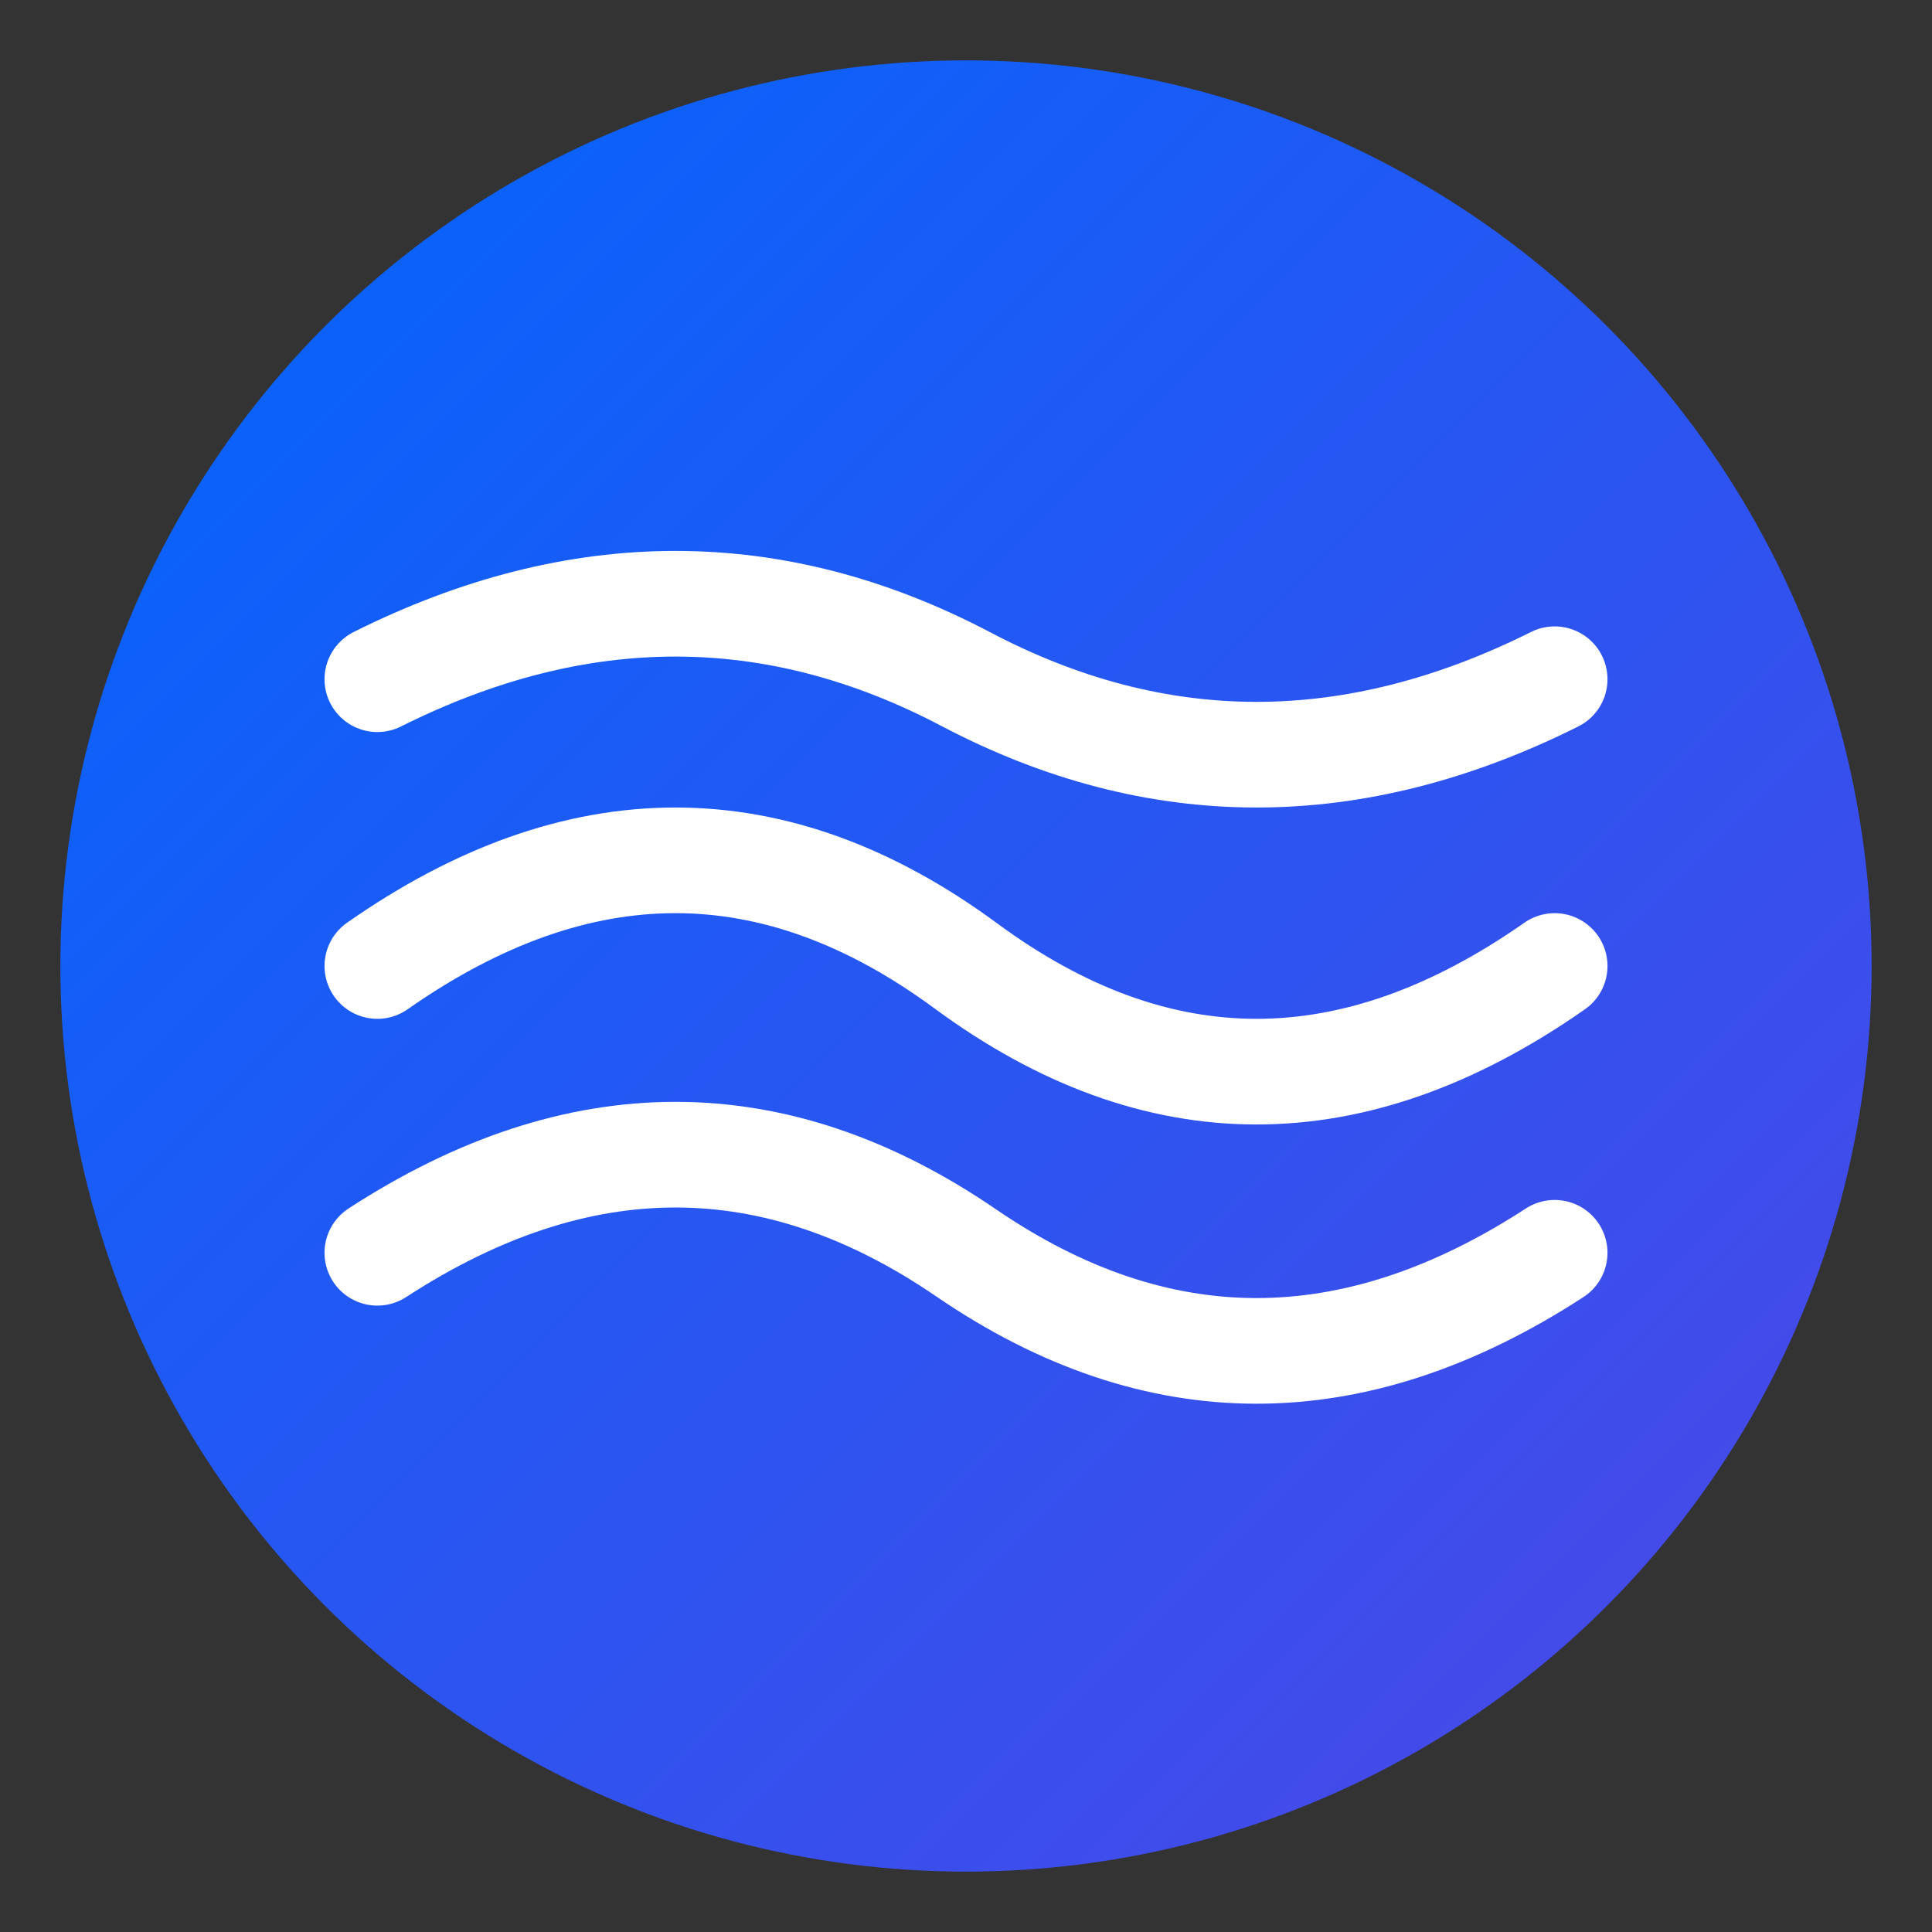
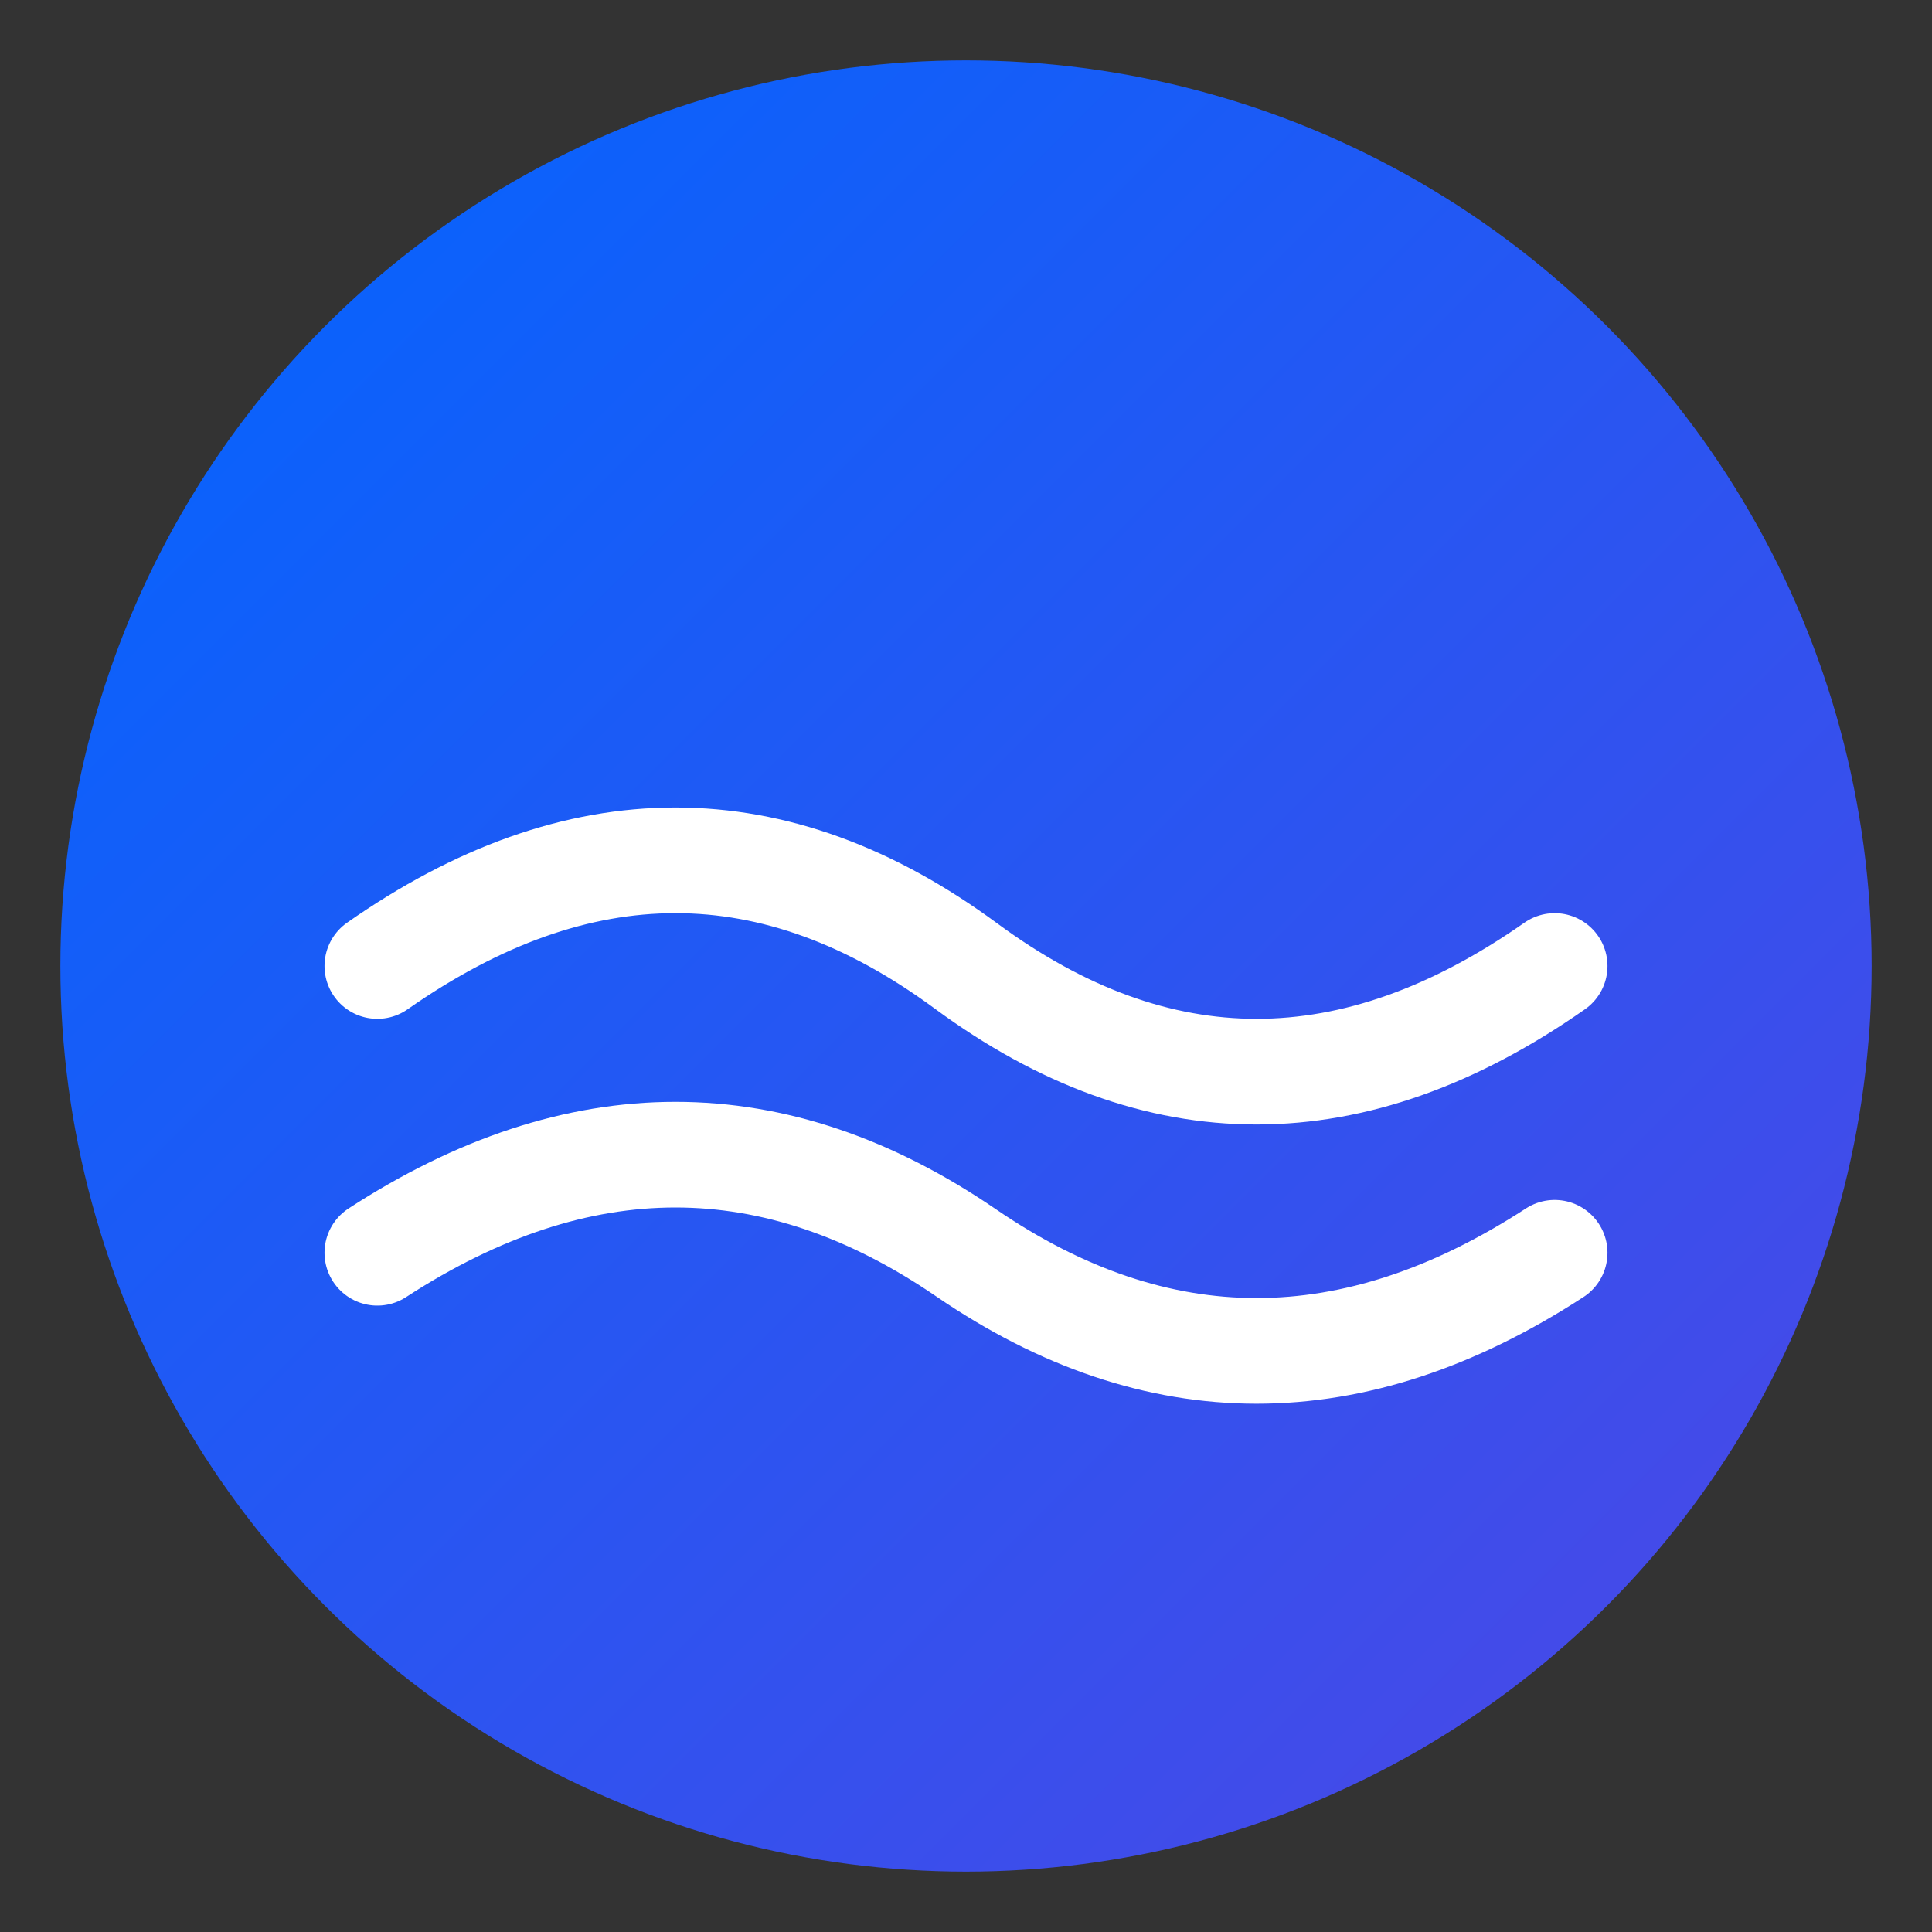
<svg xmlns="http://www.w3.org/2000/svg" viewBox="0 0 512 512">
  <rect x="0" y="0" width="512" height="512" fill="#333333" stroke="none" />
  <defs>
    <linearGradient id="flowGradient" x1="0%" y1="0%" x2="100%" y2="100%">
      <stop offset="0%" stop-color="#0066ff" />
      <stop offset="100%" stop-color="#4f46e5" />
    </linearGradient>
  </defs>
  <circle cx="256" cy="256" r="240" fill="url(#flowGradient)" />
  <g fill="none" stroke="#ffffff" stroke-width="28" stroke-linecap="round">
-     <path d="M 100 180 Q 180 140, 256 180 T 412 180" />
    <path d="M 100 256 Q 180 200, 256 256 T 412 256" />
    <path d="M 100 332 Q 180 280, 256 332 T 412 332" />
  </g>
</svg>